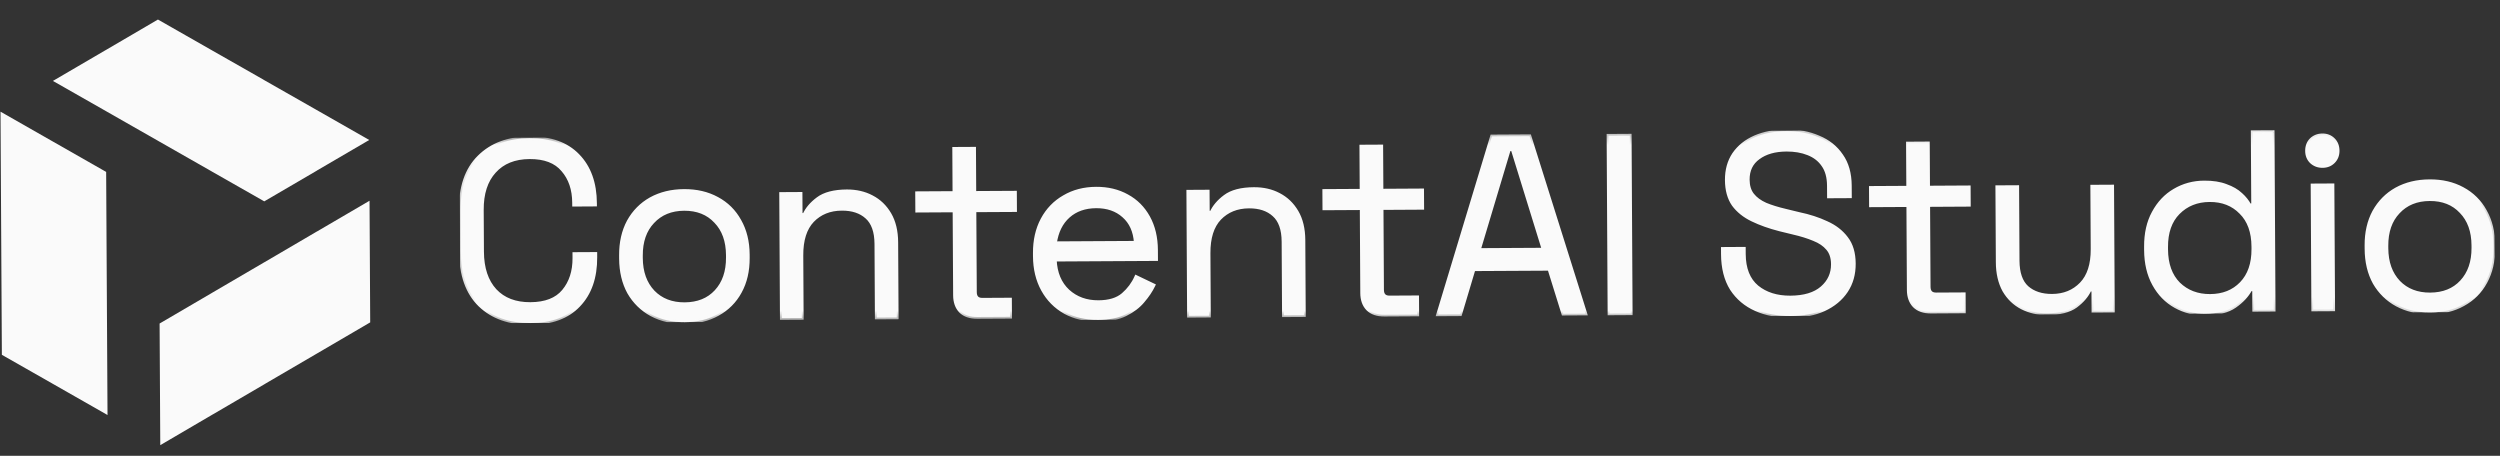
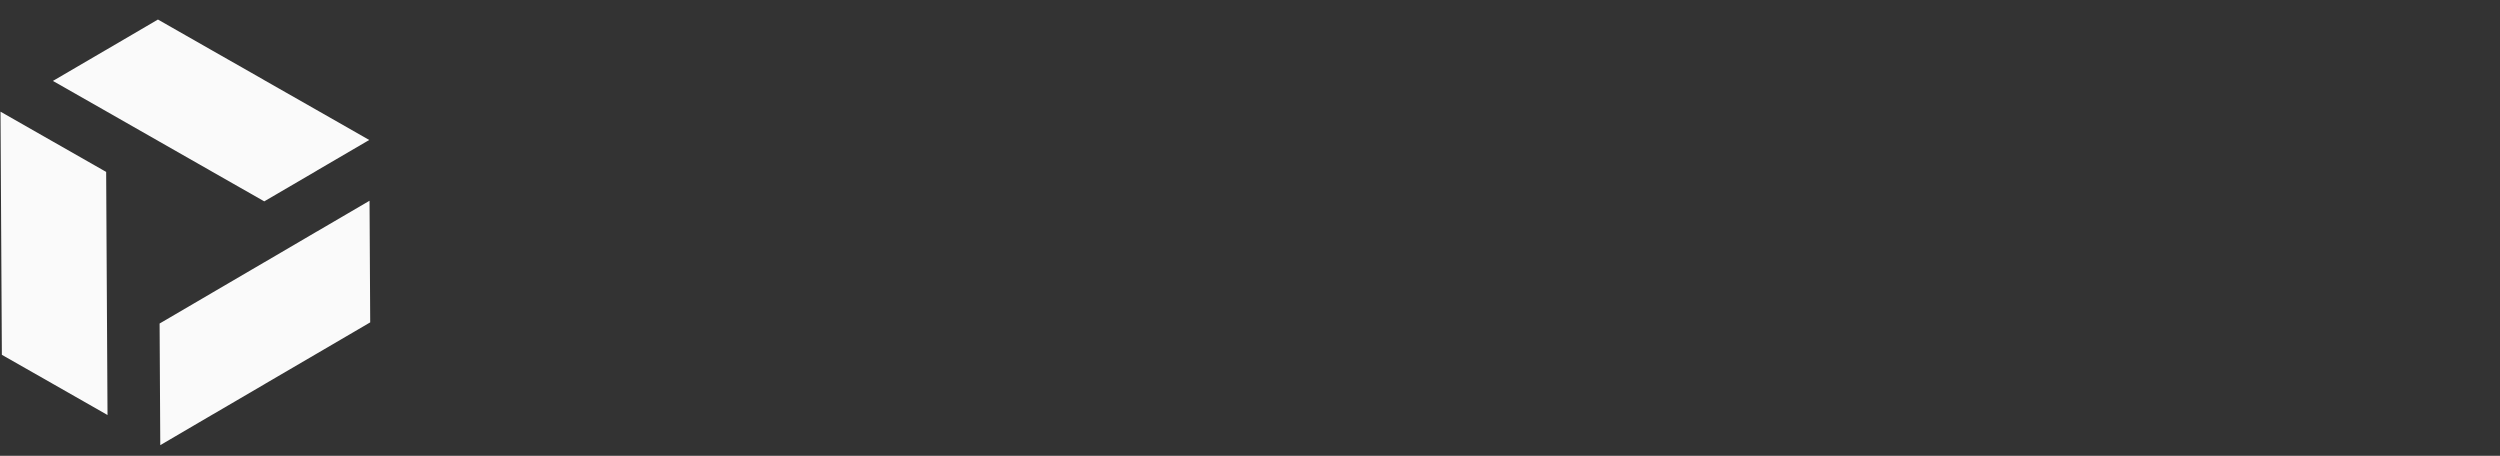
<svg xmlns="http://www.w3.org/2000/svg" width="181" height="33" viewBox="0 0 181 33" fill="none">
  <rect x="0" y="0" width="181" height="33" fill="#333333" stroke="none" />
  <path fill-rule="evenodd" clip-rule="evenodd" d="M15.304 12.397L15.308 12.397L15.308 12.401L19.133 14.578L22.933 12.358L22.933 12.354L26.732 10.135L22.908 7.953L19.084 5.776L19.084 5.772L15.259 3.595L11.435 1.414L7.635 3.638L7.631 3.638L3.835 5.857L3.835 5.861L7.659 8.038L11.484 10.22L15.304 12.397ZM3.861 10.266L0.037 8.085L0.135 25.689L3.96 27.866L7.784 30.047L7.71 16.844L7.686 12.444L7.682 12.444L3.861 10.266ZM22.95 16.756L22.954 16.756L26.75 14.536L26.754 14.536L26.803 23.338L26.799 23.342L23.003 25.562L19.204 27.781L19.2 27.786L15.404 30.005L15.4 30.005L11.604 32.229L11.555 23.423L15.35 21.203L15.355 21.203L15.355 21.199L19.15 18.98L19.154 18.984L19.154 18.98L22.95 16.756Z" fill="#FAFAFA" />
  <g clip-path="url(#clip0_0_357)">
    <path d="M38.411 23.388C36.879 23.396 35.657 22.962 34.746 22.085C33.834 21.195 33.373 19.899 33.364 18.196L33.347 15.255C33.338 13.552 33.784 12.257 34.686 11.369C35.588 10.47 36.804 10.016 38.336 10.007C39.855 9.999 41.022 10.415 41.835 11.256C42.661 12.097 43.078 13.252 43.086 14.723L43.087 14.815L41.561 14.823L41.56 14.676C41.555 13.708 41.287 12.919 40.757 12.31C40.239 11.688 39.434 11.38 38.344 11.386C37.253 11.392 36.403 11.733 35.794 12.411C35.185 13.076 34.884 14.009 34.891 15.21L34.908 18.224C34.915 19.425 35.226 20.361 35.843 21.031C36.459 21.689 37.312 22.015 38.403 22.009C39.494 22.003 40.294 21.692 40.806 21.077C41.329 20.449 41.588 19.651 41.583 18.683L41.581 18.389L43.107 18.38L43.108 18.619C43.116 20.09 42.712 21.25 41.896 22.1C41.092 22.95 39.93 23.379 38.411 23.388ZM49.578 23.326C48.672 23.331 47.868 23.145 47.167 22.769C46.479 22.393 45.937 21.863 45.541 21.179C45.157 20.483 44.963 19.663 44.958 18.719L44.956 18.48C44.951 17.549 45.136 16.733 45.512 16.033C45.901 15.332 46.437 14.79 47.121 14.406C47.817 14.022 48.619 13.828 49.525 13.823C50.432 13.818 51.23 14.003 51.918 14.379C52.619 14.755 53.161 15.291 53.544 15.988C53.941 16.684 54.141 17.498 54.146 18.429L54.148 18.668C54.153 19.611 53.962 20.434 53.573 21.134C53.197 21.823 52.661 22.359 51.965 22.742C51.281 23.126 50.485 23.32 49.578 23.326ZM49.571 22.02C50.527 22.015 51.285 21.711 51.845 21.107C52.418 20.491 52.701 19.669 52.695 18.639L52.694 18.474C52.689 17.445 52.396 16.631 51.817 16.034C51.25 15.425 50.488 15.123 49.533 15.128C48.589 15.133 47.831 15.444 47.259 16.06C46.686 16.663 46.403 17.48 46.409 18.509L46.41 18.674C46.415 19.704 46.708 20.523 47.287 21.133C47.866 21.73 48.628 22.026 49.571 22.02ZM56.601 23.029L56.551 14.041L57.966 14.033L57.975 15.559L58.232 15.557C58.426 15.127 58.755 14.739 59.218 14.394C59.694 14.036 60.392 13.854 61.311 13.849C61.985 13.845 62.586 13.983 63.114 14.262C63.655 14.54 64.086 14.955 64.408 15.504C64.729 16.054 64.892 16.733 64.897 17.542L64.927 22.982L63.475 22.991L63.446 17.66C63.441 16.766 63.21 16.118 62.755 15.716C62.311 15.314 61.71 15.115 60.95 15.119C60.08 15.124 59.371 15.41 58.823 15.977C58.287 16.543 58.022 17.384 58.028 18.499L58.053 23.021L56.601 23.029ZM70.747 22.95C70.232 22.953 69.833 22.814 69.55 22.534C69.278 22.253 69.142 21.868 69.139 21.378L69.105 15.239L66.403 15.254L66.396 13.986L69.097 13.971L69.08 10.773L70.532 10.765L70.549 13.963L73.49 13.947L73.498 15.215L70.557 15.231L70.59 21.149C70.592 21.517 70.77 21.7 71.126 21.698L73.129 21.687L73.136 22.937L70.747 22.95ZM79.504 23.158C78.597 23.163 77.8 22.978 77.112 22.602C76.423 22.214 75.887 21.671 75.503 20.975C75.12 20.279 74.925 19.471 74.92 18.552L74.919 18.331C74.913 17.4 75.099 16.584 75.475 15.884C75.851 15.183 76.375 14.641 77.046 14.257C77.718 13.862 78.489 13.661 79.359 13.656C80.205 13.652 80.953 13.831 81.605 14.195C82.256 14.547 82.767 15.059 83.139 15.731C83.51 16.402 83.698 17.192 83.704 18.099L83.707 18.76L76.374 18.801C76.416 19.769 76.732 20.527 77.324 21.075C77.915 21.611 78.651 21.877 79.534 21.872C80.306 21.867 80.899 21.686 81.314 21.328C81.728 20.971 82.044 20.546 82.262 20.055L83.516 20.654C83.334 21.035 83.079 21.417 82.75 21.798C82.433 22.18 82.013 22.501 81.487 22.761C80.974 23.021 80.313 23.154 79.504 23.158ZM76.385 17.606L82.23 17.574C82.176 16.741 81.885 16.093 81.355 15.63C80.838 15.168 80.175 14.938 79.366 14.943C78.545 14.947 77.873 15.184 77.348 15.653C76.824 16.121 76.503 16.773 76.385 17.606ZM86.079 22.864L86.029 13.876L87.444 13.868L87.453 15.394L87.71 15.393C87.904 14.963 88.232 14.575 88.696 14.229C89.172 13.871 89.869 13.69 90.788 13.684C91.462 13.681 92.064 13.818 92.592 14.097C93.133 14.376 93.564 14.79 93.886 15.34C94.207 15.889 94.37 16.569 94.375 17.377L94.405 22.818L92.953 22.826L92.924 17.496C92.918 16.601 92.688 15.953 92.233 15.551C91.789 15.149 91.188 14.95 90.428 14.955C89.558 14.96 88.849 15.245 88.3 15.812C87.764 16.379 87.5 17.22 87.506 18.335L87.531 22.856L86.079 22.864ZM100.225 22.785C99.71 22.788 99.311 22.649 99.028 22.369C98.756 22.089 98.619 21.704 98.617 21.213L98.582 15.075L95.88 15.09L95.873 13.821L98.575 13.806L98.557 10.608L100.009 10.6L100.027 13.798L102.968 13.782L102.975 15.05L100.034 15.066L100.067 20.985C100.069 21.352 100.248 21.535 100.604 21.533L102.607 21.522L102.614 22.772L100.225 22.785ZM104.12 22.764L108.019 9.875L110.739 9.86L114.781 22.704L113.182 22.713L112.171 19.465L106.694 19.496L105.719 22.755L104.12 22.764ZM107.072 18.097L111.759 18.071L109.513 10.804L109.255 10.806L107.072 18.097ZM116.525 22.694L116.453 9.828L117.997 9.82L118.069 22.686L116.525 22.694ZM129.631 22.878C128.7 22.884 127.866 22.723 127.129 22.396C126.392 22.069 125.807 21.576 125.374 20.917C124.954 20.245 124.741 19.407 124.735 18.402L124.733 18.017L126.259 18.008L126.261 18.394C126.267 19.46 126.584 20.255 127.212 20.778C127.839 21.289 128.644 21.542 129.624 21.537C130.629 21.531 131.393 21.3 131.917 20.844C132.442 20.387 132.702 19.816 132.698 19.13C132.696 18.652 132.571 18.273 132.324 17.992C132.09 17.712 131.758 17.487 131.328 17.318C130.898 17.137 130.395 16.98 129.818 16.849L128.861 16.615C128.112 16.423 127.449 16.188 126.872 15.909C126.295 15.63 125.839 15.265 125.506 14.814C125.185 14.35 125.022 13.757 125.018 13.034C125.014 12.311 125.188 11.685 125.54 11.156C125.905 10.627 126.411 10.22 127.059 9.934C127.719 9.649 128.478 9.504 129.336 9.499C130.206 9.494 130.985 9.643 131.673 9.945C132.373 10.236 132.921 10.674 133.316 11.26C133.724 11.833 133.93 12.561 133.935 13.443L133.939 14.215L132.413 14.224L132.409 13.452C132.406 12.827 132.268 12.325 131.996 11.947C131.737 11.569 131.374 11.289 130.907 11.108C130.453 10.926 129.932 10.837 129.343 10.841C128.498 10.845 127.819 11.039 127.306 11.422C126.794 11.792 126.54 12.321 126.543 13.007C126.546 13.46 126.658 13.827 126.88 14.108C127.103 14.388 127.416 14.62 127.822 14.801C128.227 14.97 128.712 15.121 129.276 15.252L130.233 15.486C130.982 15.641 131.651 15.858 132.24 16.137C132.842 16.403 133.322 16.774 133.68 17.25C134.038 17.713 134.219 18.325 134.224 19.085C134.228 19.844 134.042 20.507 133.665 21.073C133.288 21.639 132.751 22.083 132.055 22.405C131.37 22.715 130.562 22.873 129.631 22.878ZM139.799 22.564C139.285 22.567 138.886 22.428 138.602 22.148C138.331 21.868 138.194 21.483 138.191 20.992L138.157 14.854L135.455 14.869L135.448 13.6L138.15 13.585L138.132 10.387L139.584 10.379L139.602 13.577L142.543 13.561L142.55 14.829L139.609 14.845L139.642 20.764C139.644 21.131 139.823 21.314 140.178 21.312L142.182 21.301L142.189 22.551L139.799 22.564ZM148.199 22.683C147.55 22.686 146.948 22.549 146.395 22.27C145.855 21.991 145.424 21.577 145.102 21.027C144.792 20.465 144.635 19.786 144.631 18.99L144.601 13.549L146.053 13.541L146.082 18.871C146.087 19.766 146.312 20.414 146.755 20.816C147.211 21.218 147.818 21.417 148.578 21.412C149.436 21.408 150.139 21.122 150.687 20.555C151.235 19.988 151.506 19.148 151.5 18.032L151.475 13.511L152.927 13.503L152.977 22.491L151.562 22.499L151.553 20.973L151.296 20.974C151.102 21.404 150.767 21.798 150.292 22.156C149.816 22.502 149.118 22.678 148.199 22.683ZM159.638 22.711C158.866 22.715 158.154 22.535 157.502 22.171C156.851 21.807 156.333 21.277 155.95 20.581C155.566 19.884 155.371 19.058 155.366 18.103L155.365 17.864C155.359 16.908 155.545 16.086 155.921 15.398C156.297 14.697 156.802 14.161 157.437 13.79C158.085 13.407 158.8 13.213 159.585 13.208C160.21 13.205 160.737 13.288 161.167 13.457C161.609 13.614 161.965 13.82 162.236 14.076C162.507 14.319 162.717 14.582 162.866 14.863L163.123 14.861L163.093 9.568L164.545 9.56L164.617 22.426L163.202 22.434L163.194 20.945L162.936 20.946C162.694 21.401 162.316 21.807 161.803 22.166C161.291 22.524 160.569 22.706 159.638 22.711ZM160.016 21.422C160.948 21.417 161.7 21.119 162.272 20.527C162.857 19.924 163.146 19.089 163.14 18.023L163.14 17.857C163.134 16.791 162.835 15.966 162.244 15.381C161.664 14.784 160.909 14.488 159.978 14.493C159.059 14.498 158.301 14.802 157.704 15.406C157.119 15.998 156.829 16.826 156.835 17.892L156.836 18.058C156.842 19.124 157.141 19.955 157.732 20.552C158.336 21.137 159.097 21.427 160.016 21.422ZM167.476 22.41L167.426 13.422L168.878 13.414L168.928 22.402L167.476 22.41ZM168.154 12.021C167.835 12.023 167.565 11.92 167.343 11.713C167.133 11.506 167.029 11.243 167.027 10.924C167.025 10.593 167.126 10.323 167.334 10.114C167.553 9.904 167.823 9.799 168.141 9.797C168.46 9.795 168.724 9.898 168.934 10.105C169.142 10.312 169.248 10.581 169.25 10.912C169.252 11.23 169.149 11.495 168.943 11.704C168.735 11.913 168.472 12.019 168.154 12.021ZM175.953 22.62C175.046 22.625 174.243 22.439 173.543 22.063C172.854 21.687 172.311 21.157 171.916 20.473C171.532 19.777 171.337 18.957 171.332 18.014L171.331 17.775C171.325 16.843 171.511 16.027 171.887 15.327C172.275 14.626 172.812 14.084 173.496 13.7C174.192 13.317 174.993 13.122 175.9 13.117C176.807 13.112 177.604 13.298 178.292 13.674C178.993 14.05 179.536 14.586 179.919 15.282C180.315 15.978 180.515 16.792 180.52 17.723L180.522 17.962C180.527 18.906 180.336 19.728 179.948 20.428C179.572 21.117 179.035 21.653 178.339 22.037C177.655 22.42 176.86 22.615 175.953 22.62ZM175.946 21.315C176.901 21.309 177.66 21.005 178.22 20.401C178.792 19.785 179.076 18.963 179.07 17.934L179.07 17.768C179.064 16.739 178.771 15.926 178.192 15.328C177.625 14.719 176.863 14.417 175.907 14.422C174.964 14.427 174.206 14.738 173.633 15.354C173.061 15.957 172.777 16.774 172.783 17.803L172.784 17.969C172.79 18.998 173.083 19.817 173.661 20.427C174.242 21.024 175.003 21.32 175.946 21.315Z" fill="#FAFAFA" />
    <mask id="mask0_0_357" style="mask-type:luminance" maskUnits="userSpaceOnUse" x="33" y="9" width="148" height="15">
-       <path d="M180.697 9.026L33.123 9.85L33.199 23.551L180.773 22.726L180.697 9.026Z" fill="white" />
-       <path d="M38.403 23.387C36.871 23.396 35.65 22.962 34.738 22.084C33.826 21.195 33.365 19.899 33.356 18.195L33.34 15.255C33.33 13.551 33.776 12.256 34.678 11.369C35.58 10.469 36.797 10.015 38.328 10.007C39.848 9.998 41.014 10.414 41.828 11.255C42.653 12.096 43.07 13.252 43.078 14.722L43.079 14.814L41.553 14.823L41.553 14.676C41.547 13.708 41.279 12.919 40.749 12.309C40.231 11.687 39.426 11.379 38.336 11.385C37.245 11.391 36.396 11.733 35.787 12.41C35.178 13.075 34.877 14.008 34.883 15.209L34.9 18.224C34.907 19.424 35.218 20.36 35.835 21.031C36.451 21.689 37.305 22.015 38.395 22.009C39.486 22.003 40.287 21.692 40.798 21.076C41.321 20.448 41.58 19.651 41.575 18.683L41.573 18.389L43.099 18.38L43.1 18.619C43.108 20.089 42.704 21.25 41.888 22.1C41.084 22.95 39.922 23.379 38.403 23.387ZM49.571 23.325C48.664 23.33 47.86 23.145 47.16 22.769C46.471 22.393 45.929 21.863 45.533 21.179C45.15 20.482 44.955 19.662 44.95 18.719L44.949 18.48C44.943 17.549 45.129 16.733 45.505 16.032C45.893 15.332 46.429 14.789 47.113 14.406C47.809 14.022 48.611 13.828 49.518 13.822C50.424 13.817 51.222 14.003 51.91 14.379C52.611 14.755 53.153 15.291 53.537 15.987C53.933 16.684 54.133 17.497 54.138 18.429L54.14 18.668C54.145 19.611 53.954 20.433 53.566 21.134C53.19 21.822 52.653 22.358 51.957 22.742C51.273 23.126 50.477 23.32 49.571 23.325ZM49.563 22.02C50.519 22.015 51.277 21.71 51.838 21.107C52.41 20.491 52.693 19.668 52.688 18.639L52.687 18.474C52.681 17.444 52.388 16.631 51.809 16.034C51.242 15.424 50.481 15.122 49.525 15.127C48.581 15.133 47.823 15.443 47.251 16.059C46.678 16.663 46.395 17.479 46.401 18.509L46.402 18.674C46.407 19.703 46.7 20.523 47.279 21.132C47.858 21.729 48.62 22.025 49.563 22.02ZM56.593 23.028L56.543 14.041L57.959 14.033L57.967 15.558L58.224 15.557C58.418 15.127 58.747 14.739 59.21 14.393C59.686 14.035 60.384 13.854 61.303 13.849C61.977 13.845 62.578 13.982 63.106 14.261C63.647 14.54 64.078 14.954 64.4 15.504C64.722 16.053 64.885 16.733 64.889 17.541L64.92 22.982L63.468 22.99L63.438 17.66C63.433 16.765 63.203 16.117 62.747 15.715C62.303 15.313 61.702 15.115 60.942 15.119C60.072 15.124 59.363 15.409 58.815 15.976C58.279 16.543 58.014 17.384 58.02 18.499L58.045 23.02L56.593 23.028ZM70.739 22.949C70.224 22.952 69.825 22.814 69.542 22.533C69.271 22.253 69.134 21.868 69.131 21.378L69.097 15.239L66.395 15.254L66.388 13.986L69.09 13.97L69.072 10.772L70.524 10.764L70.542 13.962L73.483 13.946L73.49 15.214L70.549 15.231L70.582 21.149C70.584 21.517 70.763 21.699 71.118 21.697L73.121 21.686L73.128 22.936L70.739 22.949ZM79.496 23.158C78.59 23.163 77.792 22.977 77.104 22.601C76.415 22.213 75.879 21.671 75.496 20.974C75.112 20.278 74.917 19.471 74.912 18.552L74.911 18.331C74.906 17.4 75.091 16.584 75.467 15.883C75.843 15.183 76.367 14.641 77.039 14.257C77.71 13.861 78.481 13.661 79.351 13.656C80.197 13.651 80.945 13.831 81.597 14.195C82.248 14.546 82.76 15.058 83.131 15.73C83.502 16.402 83.691 17.191 83.696 18.098L83.699 18.76L76.366 18.801C76.408 19.768 76.725 20.526 77.316 21.075C77.907 21.61 78.644 21.876 79.526 21.871C80.298 21.867 80.891 21.686 81.306 21.328C81.72 20.97 82.037 20.546 82.254 20.055L83.508 20.654C83.326 21.035 83.071 21.416 82.742 21.798C82.426 22.18 82.005 22.5 81.479 22.761C80.966 23.021 80.305 23.153 79.496 23.158ZM76.377 17.606L82.222 17.573C82.169 16.74 81.877 16.093 81.347 15.63C80.83 15.167 80.167 14.938 79.359 14.943C78.537 14.947 77.865 15.184 77.341 15.652C76.816 16.121 76.495 16.772 76.377 17.606ZM86.071 22.864L86.021 13.876L87.436 13.868L87.445 15.394L87.702 15.392C87.896 14.962 88.225 14.574 88.688 14.229C89.164 13.871 89.862 13.689 90.781 13.684C91.455 13.68 92.056 13.818 92.584 14.097C93.125 14.375 93.556 14.79 93.878 15.339C94.199 15.889 94.362 16.568 94.367 17.377L94.397 22.817L92.945 22.825L92.916 17.495C92.911 16.601 92.68 15.953 92.225 15.551C91.781 15.149 91.18 14.95 90.42 14.954C89.55 14.959 88.841 15.245 88.293 15.812C87.757 16.378 87.492 17.219 87.498 18.334L87.523 22.856L86.071 22.864ZM100.217 22.785C99.702 22.788 99.303 22.649 99.02 22.369C98.749 22.088 98.612 21.703 98.609 21.213L98.575 15.074L95.873 15.089L95.866 13.821L98.567 13.806L98.55 10.608L100.002 10.6L100.019 13.798L102.96 13.781L102.967 15.05L100.027 15.066L100.06 20.984C100.062 21.352 100.24 21.535 100.596 21.533L102.599 21.522L102.606 22.771L100.217 22.785ZM104.113 22.763L108.011 9.875L110.731 9.86L114.773 22.703L113.174 22.712L112.163 19.465L106.686 19.495L105.712 22.754L104.113 22.763ZM107.064 18.096L111.751 18.07L109.505 10.804L109.248 10.805L107.064 18.096ZM116.517 22.694L116.445 9.828L117.989 9.819L118.061 22.685L116.517 22.694ZM129.623 22.878C128.692 22.883 127.858 22.722 127.121 22.396C126.384 22.069 125.799 21.576 125.367 20.917C124.946 20.245 124.733 19.407 124.728 18.402L124.725 18.016L126.251 18.008L126.253 18.393C126.259 19.459 126.576 20.254 127.204 20.778C127.832 21.289 128.636 21.542 129.616 21.536C130.621 21.53 131.385 21.3 131.91 20.843C132.434 20.387 132.694 19.816 132.691 19.13C132.688 18.652 132.563 18.272 132.316 17.992C132.082 17.712 131.75 17.487 131.32 17.317C130.89 17.136 130.387 16.98 129.81 16.848L128.853 16.614C128.105 16.422 127.442 16.187 126.864 15.909C126.287 15.63 125.831 15.265 125.498 14.813C125.177 14.35 125.014 13.756 125.01 13.033C125.006 12.31 125.18 11.684 125.533 11.155C125.897 10.627 126.404 10.219 127.051 9.934C127.712 9.648 128.47 9.503 129.328 9.498C130.198 9.494 130.977 9.642 131.665 9.945C132.365 10.235 132.913 10.673 133.308 11.259C133.716 11.833 133.922 12.561 133.927 13.443L133.931 14.215L132.406 14.223L132.401 13.451C132.398 12.827 132.26 12.325 131.989 11.947C131.729 11.568 131.366 11.288 130.899 11.107C130.445 10.926 129.924 10.837 129.336 10.84C128.49 10.845 127.811 11.039 127.299 11.421C126.786 11.792 126.532 12.32 126.536 13.006C126.538 13.46 126.65 13.827 126.872 14.107C127.095 14.388 127.408 14.619 127.814 14.8C128.219 14.97 128.704 15.12 129.268 15.252L130.226 15.486C130.974 15.641 131.643 15.857 132.233 16.136C132.834 16.402 133.315 16.773 133.672 17.249C134.031 17.713 134.212 18.325 134.216 19.084C134.22 19.844 134.034 20.507 133.657 21.072C133.28 21.638 132.744 22.082 132.047 22.405C131.363 22.715 130.555 22.873 129.623 22.878ZM139.791 22.564C139.277 22.567 138.878 22.428 138.594 22.148C138.323 21.867 138.186 21.482 138.183 20.992L138.149 14.853L135.447 14.868L135.44 13.6L138.142 13.585L138.124 10.387L139.576 10.379L139.594 13.577L142.535 13.56L142.542 14.829L139.601 14.845L139.634 20.763C139.636 21.131 139.815 21.314 140.17 21.312L142.174 21.301L142.181 22.55L139.791 22.564ZM148.191 22.682C147.542 22.686 146.941 22.548 146.388 22.27C145.847 21.991 145.416 21.577 145.094 21.027C144.785 20.465 144.628 19.786 144.623 18.989L144.593 13.549L146.045 13.541L146.075 18.871C146.08 19.765 146.304 20.414 146.747 20.816C147.203 21.217 147.81 21.416 148.57 21.412C149.428 21.407 150.131 21.121 150.679 20.555C151.227 19.988 151.498 19.147 151.492 18.032L151.467 13.51L152.919 13.502L152.969 22.49L151.554 22.498L151.545 20.973L151.288 20.974C151.094 21.404 150.76 21.798 150.284 22.156C149.808 22.502 149.11 22.677 148.191 22.682ZM159.63 22.71C158.858 22.715 158.146 22.535 157.495 22.171C156.843 21.807 156.326 21.277 155.942 20.58C155.558 19.884 155.364 19.058 155.358 18.102L155.357 17.863C155.352 16.907 155.537 16.085 155.913 15.397C156.289 14.697 156.794 14.161 157.429 13.79C158.077 13.406 158.793 13.212 159.577 13.208C160.202 13.204 160.729 13.287 161.159 13.456C161.601 13.613 161.957 13.819 162.228 14.075C162.499 14.319 162.709 14.581 162.858 14.862L163.115 14.861L163.085 9.567L164.537 9.559L164.609 22.425L163.194 22.433L163.186 20.944L162.928 20.946C162.686 21.401 162.308 21.807 161.796 22.165C161.283 22.523 160.561 22.705 159.63 22.71ZM160.009 21.422C160.94 21.416 161.692 21.118 162.264 20.527C162.849 19.923 163.139 19.088 163.133 18.022L163.132 17.857C163.126 16.791 162.827 15.965 162.236 15.38C161.656 14.783 160.901 14.487 159.97 14.492C159.051 14.497 158.293 14.802 157.696 15.406C157.111 15.997 156.821 16.826 156.827 17.892L156.828 18.057C156.834 19.123 157.133 19.955 157.725 20.552C158.328 21.137 159.09 21.427 160.009 21.422ZM167.468 22.409L167.418 13.421L168.87 13.413L168.92 22.401L167.468 22.409ZM168.146 12.02C167.828 12.022 167.557 11.919 167.335 11.712C167.125 11.505 167.021 11.242 167.019 10.924C167.017 10.593 167.119 10.323 167.326 10.113C167.546 9.904 167.815 9.798 168.133 9.796C168.452 9.795 168.716 9.897 168.926 10.104C169.135 10.312 169.24 10.581 169.242 10.911C169.244 11.23 169.141 11.494 168.935 11.704C168.727 11.913 168.464 12.019 168.146 12.02ZM175.945 22.619C175.039 22.624 174.235 22.439 173.535 22.063C172.846 21.687 172.303 21.157 171.908 20.473C171.524 19.776 171.329 18.957 171.324 18.013L171.323 17.774C171.318 16.843 171.503 16.027 171.879 15.326C172.267 14.626 172.804 14.084 173.488 13.7C174.184 13.316 174.986 13.122 175.892 13.117C176.799 13.112 177.596 13.297 178.285 13.673C178.985 14.049 179.528 14.585 179.912 15.281C180.307 15.978 180.507 16.792 180.512 17.723L180.514 17.962C180.519 18.905 180.328 19.727 179.94 20.428C179.565 21.116 179.027 21.652 178.331 22.036C177.647 22.42 176.852 22.614 175.945 22.619ZM175.938 21.314C176.893 21.309 177.652 21.004 178.213 20.401C178.785 19.785 179.068 18.962 179.063 17.933L179.062 17.768C179.056 16.738 178.763 15.925 178.184 15.328C177.617 14.718 176.855 14.416 175.9 14.422C174.956 14.427 174.199 14.738 173.625 15.353C173.053 15.957 172.769 16.773 172.775 17.803L172.776 17.968C172.782 18.997 173.075 19.817 173.654 20.426C174.234 21.023 174.995 21.32 175.938 21.314Z" fill="black" />
-     </mask>
+       </mask>
    <g mask="url(#mask0_0_357)">
-       <path d="M34.744 22.085L34.653 22.178L34.654 22.179L34.744 22.085ZM34.684 11.369L34.776 11.462L34.776 11.462L34.684 11.369ZM41.834 11.256L41.74 11.347L41.741 11.347L41.834 11.256ZM43.085 14.815L43.086 14.945L43.216 14.944L43.216 14.814L43.085 14.815ZM41.559 14.823L41.429 14.824L41.43 14.954L41.56 14.954L41.559 14.823ZM40.755 12.309L40.655 12.393L40.656 12.394L40.657 12.395L40.755 12.309ZM35.793 12.411L35.889 12.499L35.89 12.498L35.793 12.411ZM35.841 21.031L35.745 21.119L35.746 21.12L35.841 21.031ZM40.804 21.077L40.704 20.993L40.704 20.993L40.804 21.077ZM41.579 18.389L41.579 18.258L41.448 18.259L41.449 18.39L41.579 18.389ZM43.105 18.38L43.236 18.38L43.235 18.249L43.104 18.25L43.105 18.38ZM41.894 22.1L41.8 22.01L41.8 22.01L41.894 22.1ZM38.408 23.257C36.903 23.266 35.717 22.84 34.835 21.991L34.654 22.179C35.595 23.084 36.852 23.527 38.41 23.518L38.408 23.257ZM34.835 21.991C33.956 21.134 33.502 19.875 33.493 18.195L33.232 18.197C33.241 19.922 33.709 21.257 34.653 22.178L34.835 21.991ZM33.493 18.195L33.476 15.254L33.215 15.256L33.232 18.197L33.493 18.195ZM33.476 15.254C33.467 13.574 33.907 12.317 34.776 11.462L34.593 11.276C33.658 12.196 33.206 13.53 33.215 15.256L33.476 15.254ZM34.776 11.462C35.649 10.591 36.83 10.146 38.335 10.137L38.334 9.877C36.775 9.885 35.523 10.348 34.592 11.277L34.776 11.462ZM38.335 10.137C39.83 10.129 40.958 10.538 41.74 11.347L41.928 11.165C41.083 10.291 39.877 9.868 38.334 9.877L38.335 10.137ZM41.741 11.347C42.537 12.158 42.946 13.278 42.954 14.723L43.215 14.722C43.207 13.226 42.782 12.035 41.927 11.164L41.741 11.347ZM42.954 14.723L42.955 14.815L43.216 14.814L43.215 14.722L42.954 14.723ZM43.084 14.684L41.559 14.693L41.56 14.954L43.086 14.945L43.084 14.684ZM41.69 14.822L41.689 14.675L41.428 14.677L41.429 14.824L41.69 14.822ZM41.689 14.675C41.684 13.683 41.408 12.862 40.854 12.224L40.657 12.395C41.163 12.977 41.423 13.733 41.428 14.677L41.689 14.675ZM40.855 12.226C40.304 11.564 39.456 11.249 38.341 11.255L38.343 11.516C39.409 11.51 40.17 11.81 40.655 12.393L40.855 12.226ZM38.341 11.255C37.222 11.261 36.334 11.613 35.696 12.323L35.89 12.498C36.469 11.853 37.281 11.522 38.343 11.516L38.341 11.255ZM35.697 12.323C35.059 13.019 34.752 13.988 34.759 15.21L35.02 15.209C35.013 14.03 35.309 13.133 35.889 12.499L35.697 12.323ZM34.759 15.21L34.776 18.225L35.037 18.223L35.02 15.209L34.759 15.21ZM34.776 18.225C34.783 19.447 35.1 20.418 35.745 21.119L35.937 20.943C35.349 20.303 35.043 19.402 35.037 18.223L34.776 18.225ZM35.746 21.12C36.392 21.81 37.283 22.146 38.402 22.14L38.401 21.879C37.338 21.885 36.523 21.568 35.936 20.942L35.746 21.12ZM38.402 22.14C39.517 22.134 40.361 21.815 40.904 21.16L40.704 20.993C40.225 21.57 39.468 21.873 38.401 21.879L38.402 22.14ZM40.904 21.16C41.451 20.505 41.717 19.675 41.712 18.682L41.451 18.684C41.456 19.627 41.204 20.393 40.704 20.993L40.904 21.16ZM41.712 18.682L41.71 18.388L41.449 18.39L41.451 18.684L41.712 18.682ZM41.58 18.519L43.106 18.511L43.104 18.25L41.579 18.258L41.58 18.519ZM42.974 18.381L42.976 18.62L43.237 18.619L43.236 18.38L42.974 18.381ZM42.976 18.62C42.984 20.065 42.587 21.19 41.8 22.01L41.988 22.19C42.834 21.31 43.245 20.114 43.237 18.619L42.976 18.62ZM41.8 22.01C41.027 22.827 39.903 23.249 38.408 23.257L38.41 23.518C39.954 23.51 41.154 23.073 41.989 22.19L41.8 22.01ZM47.166 22.769L47.103 22.884L47.104 22.884L47.166 22.769ZM45.539 21.179L45.425 21.242L45.426 21.243L45.427 21.244L45.539 21.179ZM45.511 16.032L45.397 15.969L45.396 15.971L45.511 16.032ZM47.119 14.406L47.056 14.292L47.055 14.292L47.119 14.406ZM51.916 14.379L51.854 14.494L51.855 14.494L51.916 14.379ZM53.543 15.988L53.429 16.051L53.429 16.052L53.543 15.988ZM53.572 21.134L53.458 21.071L53.457 21.072L53.572 21.134ZM51.963 22.742L51.9 22.628L51.899 22.628L51.963 22.742ZM51.844 21.107L51.748 21.018L51.748 21.018L51.844 21.107ZM51.815 16.034L51.72 16.123L51.721 16.124L51.722 16.125L51.815 16.034ZM47.257 16.06L47.352 16.149L47.353 16.148L47.257 16.06ZM47.285 21.133L47.191 21.222L47.192 21.223L47.285 21.133ZM49.576 23.195C48.688 23.2 47.907 23.018 47.228 22.654L47.104 22.884C47.827 23.272 48.652 23.461 49.578 23.456L49.576 23.195ZM47.228 22.654C46.561 22.29 46.036 21.777 45.653 21.114L45.427 21.244C45.834 21.949 46.394 22.496 47.103 22.884L47.228 22.654ZM45.654 21.116C45.282 20.442 45.092 19.644 45.087 18.718L44.825 18.72C44.831 19.681 45.029 20.523 45.425 21.242L45.654 21.116ZM45.087 18.718L45.085 18.48L44.824 18.481L44.825 18.72L45.087 18.718ZM45.085 18.48C45.08 17.566 45.262 16.773 45.626 16.094L45.396 15.971C45.008 16.694 44.819 17.532 44.824 18.481L45.085 18.48ZM45.625 16.096C46.002 15.416 46.521 14.891 47.183 14.52L47.055 14.292C46.35 14.688 45.796 15.248 45.397 15.969L45.625 16.096ZM47.182 14.52C47.857 14.149 48.636 13.958 49.525 13.953L49.523 13.692C48.598 13.697 47.774 13.896 47.056 14.292L47.182 14.52ZM49.525 13.953C50.413 13.948 51.188 14.13 51.854 14.494L51.979 14.265C51.268 13.877 50.448 13.687 49.523 13.692L49.525 13.953ZM51.855 14.494C52.533 14.858 53.057 15.376 53.429 16.051L53.657 15.925C53.261 15.206 52.701 14.652 51.978 14.264L51.855 14.494ZM53.429 16.052C53.813 16.726 54.009 17.517 54.014 18.43L54.275 18.428C54.27 17.478 54.065 16.642 53.656 15.923L53.429 16.052ZM54.014 18.43L54.016 18.669L54.276 18.667L54.275 18.428L54.014 18.43ZM54.016 18.669C54.021 19.594 53.833 20.393 53.458 21.071L53.686 21.197C54.087 20.474 54.282 19.629 54.276 18.667L54.016 18.669ZM53.457 21.072C53.093 21.738 52.575 22.256 51.9 22.628L52.026 22.857C52.744 22.461 53.298 21.907 53.686 21.197L53.457 21.072ZM51.899 22.628C51.237 23 50.464 23.19 49.576 23.195L49.578 23.456C50.503 23.451 51.321 23.252 52.027 22.856L51.899 22.628ZM49.57 22.151C50.556 22.145 51.35 21.83 51.939 21.196L51.748 21.018C51.216 21.591 50.495 21.885 49.569 21.89L49.57 22.151ZM51.939 21.196C52.539 20.55 52.83 19.693 52.824 18.639L52.563 18.64C52.569 19.644 52.293 20.432 51.748 21.018L51.939 21.196ZM52.824 18.639L52.823 18.473L52.562 18.474L52.563 18.64L52.824 18.639ZM52.823 18.473C52.818 17.419 52.517 16.57 51.909 15.943L51.722 16.125C52.272 16.692 52.557 17.471 52.562 18.474L52.823 18.473ZM51.911 15.945C51.315 15.305 50.517 14.992 49.53 14.997L49.532 15.258C50.457 15.253 51.181 15.544 51.72 16.123L51.911 15.945ZM49.53 14.997C48.556 15.003 47.762 15.325 47.162 15.971L47.353 16.148C47.898 15.562 48.62 15.263 49.532 15.258L49.53 14.997ZM47.162 15.97C46.562 16.603 46.27 17.455 46.276 18.51L46.538 18.508C46.532 17.504 46.808 16.723 47.352 16.149L47.162 15.97ZM46.276 18.51L46.277 18.675L46.538 18.674L46.538 18.508L46.276 18.51ZM46.277 18.675C46.283 19.73 46.584 20.584 47.191 21.222L47.38 21.043C46.828 20.462 46.544 19.677 46.538 18.674L46.277 18.675ZM47.192 21.223C47.799 21.849 48.596 22.156 49.57 22.151L49.569 21.89C48.656 21.895 47.93 21.61 47.379 21.042L47.192 21.223ZM56.6 23.029L56.469 23.029L56.47 23.16L56.6 23.159L56.6 23.029ZM56.55 14.041L56.549 13.91L56.418 13.911L56.419 14.042L56.55 14.041ZM57.965 14.033L58.095 14.032L58.094 13.902L57.964 13.902L57.965 14.033ZM57.973 15.559L57.843 15.559L57.843 15.69L57.974 15.689L57.973 15.559ZM58.23 15.557L58.231 15.688L58.315 15.687L58.35 15.611L58.23 15.557ZM59.217 14.394L59.295 14.498L59.295 14.498L59.217 14.394ZM63.113 14.262L63.052 14.377L63.053 14.378L63.113 14.262ZM64.926 22.982L64.927 23.113L65.057 23.112L65.056 22.982L64.926 22.982ZM63.474 22.99L63.343 22.991L63.344 23.122L63.475 23.121L63.474 22.99ZM62.753 15.716L62.665 15.812L62.667 15.813L62.753 15.716ZM58.821 15.977L58.727 15.886L58.726 15.887L58.821 15.977ZM58.052 23.021L58.052 23.151L58.183 23.15L58.182 23.02L58.052 23.021ZM56.73 23.028L56.68 14.04L56.419 14.042L56.469 23.029L56.73 23.028ZM56.55 14.171L57.965 14.164L57.964 13.902L56.549 13.91L56.55 14.171ZM57.834 14.034L57.843 15.559L58.104 15.558L58.095 14.032L57.834 14.034ZM57.974 15.689L58.231 15.688L58.23 15.427L57.972 15.428L57.974 15.689ZM58.35 15.611C58.532 15.205 58.845 14.834 59.295 14.498L59.139 14.289C58.661 14.645 58.316 15.049 58.112 15.504L58.35 15.611ZM59.295 14.498C59.739 14.164 60.404 13.985 61.31 13.979L61.308 13.718C60.376 13.724 59.646 13.908 59.138 14.289L59.295 14.498ZM61.31 13.979C61.965 13.976 62.544 14.109 63.052 14.377L63.173 14.146C62.624 13.856 62.001 13.715 61.308 13.718L61.31 13.979ZM63.053 14.378C63.571 14.645 63.984 15.041 64.294 15.57L64.519 15.438C64.185 14.868 63.736 14.436 63.172 14.146L63.053 14.378ZM64.294 15.57C64.601 16.095 64.76 16.751 64.765 17.543L65.026 17.541C65.021 16.715 64.855 16.012 64.519 15.438L64.294 15.57ZM64.765 17.543L64.795 22.983L65.056 22.982L65.026 17.541L64.765 17.543ZM64.925 22.852L63.473 22.86L63.475 23.121L64.927 23.113L64.925 22.852ZM63.604 22.99L63.575 17.659L63.314 17.661L63.343 22.991L63.604 22.99ZM63.575 17.659C63.569 16.746 63.334 16.054 62.84 15.618L62.667 15.813C63.084 16.181 63.309 16.786 63.314 17.661L63.575 17.659ZM62.841 15.619C62.367 15.19 61.731 14.984 60.948 14.989L60.949 15.25C61.685 15.246 62.252 15.438 62.665 15.812L62.841 15.619ZM60.948 14.989C60.047 14.994 59.303 15.291 58.727 15.886L58.915 16.067C59.436 15.528 60.11 15.254 60.949 15.25L60.948 14.989ZM58.726 15.887C58.159 16.487 57.89 17.366 57.896 18.5L58.157 18.498C58.151 17.402 58.411 16.6 58.916 16.066L58.726 15.887ZM57.896 18.5L57.921 23.021L58.182 23.02L58.157 18.498L57.896 18.5ZM58.051 22.89L56.599 22.898L56.6 23.159L58.052 23.151L58.051 22.89ZM69.548 22.534L69.454 22.624L69.455 22.625L69.456 22.627L69.548 22.534ZM69.103 15.239L69.233 15.238L69.233 15.108L69.102 15.109L69.103 15.239ZM66.401 15.254L66.271 15.255L66.271 15.385L66.402 15.385L66.401 15.254ZM66.394 13.986L66.393 13.855L66.263 13.856L66.263 13.987L66.394 13.986ZM69.096 13.971L69.097 14.101L69.227 14.101L69.226 13.97L69.096 13.971ZM69.078 10.773L69.077 10.642L68.947 10.643L68.948 10.773L69.078 10.773ZM70.53 10.765L70.66 10.764L70.66 10.633L70.529 10.634L70.53 10.765ZM70.548 13.963L70.417 13.963L70.418 14.094L70.549 14.093L70.548 13.963ZM73.489 13.946L73.619 13.946L73.618 13.815L73.488 13.816L73.489 13.946ZM73.496 15.214L73.497 15.345L73.627 15.344L73.626 15.214L73.496 15.214ZM70.555 15.231L70.554 15.101L70.424 15.101L70.424 15.232L70.555 15.231ZM73.128 21.687L73.258 21.686L73.257 21.555L73.127 21.556L73.128 21.687ZM73.135 22.936L73.135 23.067L73.266 23.066L73.265 22.936L73.135 22.936ZM70.744 22.819C70.254 22.822 69.892 22.69 69.64 22.441L69.456 22.627C69.771 22.938 70.207 23.083 70.746 23.08L70.744 22.819ZM69.642 22.443C69.4 22.193 69.27 21.843 69.268 21.377L69.007 21.379C69.01 21.893 69.154 22.314 69.454 22.624L69.642 22.443ZM69.268 21.377L69.233 15.238L68.972 15.24L69.007 21.379L69.268 21.377ZM69.102 15.109L66.4 15.124L66.402 15.385L69.104 15.37L69.102 15.109ZM66.532 15.253L66.525 13.985L66.263 13.987L66.271 15.255L66.532 15.253ZM66.395 14.116L69.097 14.101L69.095 13.84L66.393 13.855L66.395 14.116ZM69.226 13.97L69.209 10.772L68.948 10.773L68.965 13.972L69.226 13.97ZM69.079 10.903L70.531 10.895L70.529 10.634L69.077 10.642L69.079 10.903ZM70.4 10.765L70.417 13.963L70.678 13.962L70.66 10.764L70.4 10.765ZM70.549 14.093L73.49 14.077L73.488 13.816L70.547 13.832L70.549 14.093ZM73.358 13.947L73.365 15.215L73.626 15.214L73.619 13.946L73.358 13.947ZM73.495 15.084L70.554 15.101L70.556 15.361L73.497 15.345L73.495 15.084ZM70.424 15.232L70.457 21.15L70.719 21.149L70.685 15.23L70.424 15.232ZM70.457 21.15C70.459 21.353 70.509 21.529 70.63 21.653C70.753 21.779 70.926 21.829 71.125 21.828L71.123 21.567C70.967 21.568 70.873 21.529 70.817 21.471C70.76 21.413 70.719 21.313 70.719 21.149L70.457 21.15ZM71.125 21.828L73.128 21.817L73.127 21.556L71.123 21.567L71.125 21.828ZM72.997 21.687L73.004 22.937L73.265 22.936L73.258 21.686L72.997 21.687ZM73.134 22.806L70.744 22.819L70.746 23.08L73.135 23.067L73.134 22.806ZM77.11 22.602L77.046 22.715L77.047 22.716L77.11 22.602ZM77.045 14.257L77.11 14.371L77.111 14.37L77.045 14.257ZM81.603 14.195L81.539 14.309L81.54 14.309L81.541 14.31L81.603 14.195ZM83.706 18.76L83.706 18.891L83.837 18.89L83.836 18.759L83.706 18.76ZM76.372 18.801L76.371 18.671L76.236 18.671L76.242 18.807L76.372 18.801ZM77.322 21.075L77.233 21.171L77.234 21.172L77.322 21.075ZM82.261 20.055L82.317 19.937L82.196 19.879L82.141 20.002L82.261 20.055ZM83.514 20.654L83.632 20.711L83.688 20.593L83.57 20.537L83.514 20.654ZM82.748 21.798L82.65 21.713L82.649 21.714L82.648 21.715L82.748 21.798ZM81.485 22.761L81.427 22.644L81.427 22.645L81.485 22.761ZM76.383 17.606L76.254 17.588L76.233 17.738L76.384 17.737L76.383 17.606ZM82.228 17.574L82.229 17.704L82.368 17.703L82.359 17.565L82.228 17.574ZM81.354 15.63L81.267 15.727L81.268 15.728L81.354 15.63ZM79.502 23.028C78.614 23.033 77.839 22.851 77.173 22.487L77.047 22.716C77.758 23.104 78.578 23.294 79.503 23.289L79.502 23.028ZM77.174 22.488C76.507 22.112 75.988 21.587 75.616 20.912L75.388 21.038C75.783 21.755 76.336 22.315 77.046 22.715L77.174 22.488ZM75.616 20.912C75.244 20.237 75.054 19.452 75.049 18.551L74.788 18.553C74.793 19.49 74.992 20.32 75.388 21.038L75.616 20.912ZM75.049 18.551L75.048 18.331L74.787 18.332L74.788 18.553L75.049 18.551ZM75.048 18.331C75.043 17.417 75.224 16.624 75.588 15.945L75.358 15.822C74.971 16.545 74.781 17.383 74.787 18.332L75.048 18.331ZM75.588 15.945C75.953 15.266 76.46 14.742 77.11 14.371L76.98 14.144C76.287 14.54 75.746 15.1 75.358 15.822L75.588 15.945ZM77.111 14.37C77.761 13.987 78.509 13.791 79.358 13.787L79.357 13.526C78.466 13.531 77.672 13.736 76.979 14.145L77.111 14.37ZM79.358 13.787C80.184 13.782 80.91 13.957 81.539 14.309L81.667 14.081C80.993 13.705 80.222 13.521 79.357 13.526L79.358 13.787ZM81.541 14.31C82.17 14.649 82.663 15.143 83.023 15.794L83.251 15.667C82.868 14.975 82.339 14.444 81.665 14.08L81.541 14.31ZM83.023 15.794C83.382 16.443 83.567 17.21 83.571 18.099L83.832 18.098C83.827 17.173 83.635 16.362 83.251 15.667L83.023 15.794ZM83.571 18.099L83.575 18.761L83.836 18.759L83.832 18.098L83.571 18.099ZM83.705 18.63L76.371 18.671L76.373 18.932L83.706 18.891L83.705 18.63ZM76.242 18.807C76.285 19.802 76.612 20.595 77.233 21.171L77.411 20.979C76.85 20.459 76.543 19.736 76.502 18.795L76.242 18.807ZM77.234 21.172C77.852 21.732 78.622 22.007 79.533 22.002L79.531 21.741C78.678 21.746 77.974 21.49 77.41 20.978L77.234 21.172ZM79.533 22.002C80.323 21.997 80.951 21.812 81.397 21.427L81.227 21.23C80.844 21.56 80.285 21.737 79.531 21.741L79.533 22.002ZM81.397 21.427C81.826 21.057 82.154 20.617 82.38 20.108L82.141 20.002C81.932 20.475 81.627 20.884 81.227 21.23L81.397 21.427ZM82.204 20.173L83.458 20.772L83.57 20.537L82.317 19.937L82.204 20.173ZM83.396 20.598C83.22 20.967 82.972 21.339 82.65 21.713L82.847 21.883C83.182 21.495 83.444 21.104 83.632 20.711L83.396 20.598ZM82.648 21.715C82.345 22.08 81.939 22.391 81.427 22.644L81.543 22.878C82.082 22.611 82.519 22.28 82.849 21.882L82.648 21.715ZM81.427 22.645C80.937 22.893 80.298 23.023 79.502 23.028L79.503 23.289C80.325 23.284 81.007 23.15 81.544 22.878L81.427 22.645ZM76.384 17.737L82.229 17.704L82.228 17.443L76.383 17.476L76.384 17.737ZM82.359 17.565C82.303 16.705 82 16.022 81.44 15.532L81.268 15.728C81.766 16.164 82.046 16.777 82.098 17.582L82.359 17.565ZM81.441 15.533C80.895 15.045 80.2 14.808 79.364 14.812L79.365 15.073C80.147 15.069 80.778 15.29 81.267 15.727L81.441 15.533ZM79.364 14.812C78.517 14.817 77.812 15.062 77.26 15.555L77.434 15.75C77.93 15.306 78.571 15.078 79.365 15.073L79.364 14.812ZM77.26 15.555C76.708 16.048 76.376 16.73 76.254 17.588L76.513 17.625C76.627 16.815 76.937 16.194 77.434 15.75L77.26 15.555ZM86.078 22.864L85.947 22.865L85.948 22.995L86.078 22.995L86.078 22.864ZM86.027 13.876L86.027 13.746L85.896 13.746L85.897 13.877L86.027 13.876ZM87.442 13.868L87.573 13.868L87.572 13.737L87.442 13.738L87.442 13.868ZM87.451 15.394L87.32 15.395L87.321 15.525L87.452 15.524L87.451 15.394ZM87.708 15.393L87.709 15.523L87.793 15.523L87.827 15.446L87.708 15.393ZM88.694 14.229L88.772 14.334L88.773 14.333L88.694 14.229ZM92.59 14.097L92.529 14.212L92.531 14.213L92.59 14.097ZM94.404 22.818L94.404 22.948L94.535 22.947L94.534 22.817L94.404 22.818ZM92.952 22.826L92.821 22.826L92.822 22.957L92.952 22.956L92.952 22.826ZM92.231 15.551L92.143 15.648L92.144 15.649L92.231 15.551ZM88.299 15.812L88.205 15.721L88.204 15.722L88.299 15.812ZM87.529 22.856L87.53 22.986L87.661 22.986L87.66 22.855L87.529 22.856ZM86.208 22.863L86.158 13.876L85.897 13.877L85.947 22.865L86.208 22.863ZM86.028 14.007L87.443 13.999L87.442 13.738L86.027 13.746L86.028 14.007ZM87.312 13.869L87.32 15.395L87.582 15.393L87.573 13.868L87.312 13.869ZM87.452 15.524L87.709 15.523L87.708 15.262L87.45 15.264L87.452 15.524ZM87.827 15.446C88.01 15.04 88.323 14.669 88.772 14.334L88.617 14.124C88.139 14.48 87.794 14.885 87.589 15.339L87.827 15.446ZM88.773 14.333C89.217 13.999 89.882 13.82 90.787 13.815L90.786 13.554C89.853 13.559 89.124 13.743 88.616 14.125L88.773 14.333ZM90.787 13.815C91.443 13.811 92.022 13.945 92.529 14.212L92.651 13.982C92.102 13.691 91.479 13.55 90.786 13.554L90.787 13.815ZM92.531 14.213C93.048 14.48 93.462 14.876 93.771 15.405L93.997 15.274C93.663 14.704 93.214 14.272 92.65 13.981L92.531 14.213ZM93.771 15.405C94.079 15.931 94.238 16.586 94.243 17.378L94.504 17.376C94.499 16.551 94.333 15.848 93.997 15.274L93.771 15.405ZM94.243 17.378L94.273 22.818L94.534 22.817L94.504 17.376L94.243 17.378ZM94.403 22.687L92.951 22.695L92.952 22.956L94.404 22.948L94.403 22.687ZM93.082 22.825L93.052 17.495L92.791 17.496L92.821 22.826L93.082 22.825ZM93.052 17.495C93.047 16.581 92.812 15.889 92.317 15.453L92.144 15.649C92.561 16.016 92.787 16.621 92.791 17.496L93.052 17.495ZM92.319 15.454C91.845 15.025 91.209 14.82 90.425 14.824L90.427 15.085C91.163 15.081 91.73 15.273 92.143 15.648L92.319 15.454ZM90.425 14.824C89.524 14.829 88.781 15.127 88.205 15.721L88.393 15.903C88.914 15.364 89.588 15.09 90.427 15.085L90.425 14.824ZM88.204 15.722C87.637 16.322 87.367 17.201 87.374 18.335L87.635 18.334C87.629 17.238 87.889 16.435 88.394 15.902L88.204 15.722ZM87.374 18.335L87.399 22.857L87.66 22.855L87.635 18.334L87.374 18.335ZM87.529 22.726L86.077 22.734L86.078 22.995L87.53 22.986L87.529 22.726ZM99.026 22.369L98.932 22.46L98.933 22.461L98.934 22.462L99.026 22.369ZM98.581 15.074L98.711 15.074L98.71 14.943L98.58 14.944L98.581 15.074ZM95.879 15.089L95.748 15.09L95.749 15.221L95.88 15.22L95.879 15.089ZM95.872 13.821L95.871 13.691L95.741 13.692L95.741 13.822L95.872 13.821ZM98.574 13.806L98.574 13.937L98.705 13.936L98.704 13.806L98.574 13.806ZM98.556 10.608L98.555 10.478L98.425 10.478L98.425 10.609L98.556 10.608ZM100.008 10.6L100.138 10.599L100.138 10.469L100.007 10.47L100.008 10.6ZM100.026 13.798L99.895 13.799L99.896 13.929L100.026 13.929L100.026 13.798ZM102.967 13.782L103.097 13.781L103.096 13.65L102.966 13.651L102.967 13.782ZM102.974 15.05L102.974 15.18L103.105 15.18L103.104 15.049L102.974 15.05ZM100.033 15.066L100.032 14.936L99.901 14.937L99.902 15.067L100.033 15.066ZM102.605 21.522L102.736 21.521L102.735 21.391L102.605 21.392L102.605 21.522ZM102.612 22.772L102.613 22.902L102.744 22.902L102.743 22.771L102.612 22.772ZM100.222 22.655C99.732 22.657 99.37 22.526 99.118 22.276L98.934 22.462C99.249 22.773 99.685 22.919 100.224 22.916L100.222 22.655ZM99.12 22.278C98.877 22.028 98.748 21.678 98.746 21.213L98.485 21.214C98.487 21.729 98.632 22.149 98.932 22.46L99.12 22.278ZM98.746 21.213L98.711 15.074L98.45 15.075L98.485 21.214L98.746 21.213ZM98.58 14.944L95.878 14.959L95.88 15.22L98.582 15.205L98.58 14.944ZM96.009 15.089L96.002 13.821L95.741 13.822L95.748 15.09L96.009 15.089ZM95.873 13.952L98.574 13.937L98.573 13.676L95.871 13.691L95.873 13.952ZM98.704 13.806L98.686 10.607L98.425 10.609L98.443 13.807L98.704 13.806ZM98.556 10.739L100.009 10.73L100.007 10.47L98.555 10.478L98.556 10.739ZM99.877 10.601L99.895 13.799L100.156 13.797L100.138 10.599L99.877 10.601ZM100.026 13.929L102.967 13.912L102.966 13.651L100.025 13.668L100.026 13.929ZM102.836 13.782L102.843 15.051L103.104 15.049L103.097 13.781L102.836 13.782ZM102.973 14.919L100.032 14.936L100.033 15.197L102.974 15.18L102.973 14.919ZM99.902 15.067L99.935 20.985L100.196 20.984L100.163 15.066L99.902 15.067ZM99.935 20.985C99.936 21.188 99.987 21.364 100.108 21.489C100.231 21.614 100.404 21.665 100.603 21.664L100.601 21.403C100.445 21.404 100.351 21.364 100.295 21.306C100.238 21.248 100.197 21.149 100.196 20.984L99.935 20.985ZM100.603 21.664L102.606 21.652L102.605 21.392L100.601 21.403L100.603 21.664ZM102.475 21.523L102.482 22.773L102.743 22.771L102.736 21.521L102.475 21.523ZM102.612 22.641L100.222 22.655L100.224 22.916L102.613 22.902L102.612 22.641ZM104.119 22.763L103.994 22.726L103.943 22.895L104.12 22.894L104.119 22.763ZM108.017 9.875L108.016 9.745L107.92 9.745L107.892 9.837L108.017 9.875ZM110.737 9.86L110.862 9.821L110.833 9.729L110.737 9.729L110.737 9.86ZM114.779 22.704L114.78 22.834L114.957 22.833L114.904 22.665L114.779 22.704ZM113.18 22.713L113.056 22.752L113.084 22.844L113.181 22.843L113.18 22.713ZM112.17 19.465L112.294 19.426L112.265 19.334L112.169 19.335L112.17 19.465ZM106.692 19.496L106.692 19.365L106.595 19.366L106.567 19.458L106.692 19.496ZM105.718 22.755L105.719 22.885L105.815 22.884L105.843 22.792L105.718 22.755ZM107.07 18.097L106.945 18.059L106.895 18.228L107.071 18.227L107.07 18.097ZM111.757 18.07L111.758 18.201L111.934 18.2L111.882 18.032L111.757 18.07ZM109.511 10.804L109.636 10.766L109.607 10.673L109.51 10.674L109.511 10.804ZM109.254 10.806L109.253 10.675L109.157 10.676L109.129 10.768L109.254 10.806ZM104.244 22.801L108.142 9.913L107.892 9.837L103.994 22.726L104.244 22.801ZM108.018 10.006L110.738 9.99L110.737 9.729L108.016 9.745L108.018 10.006ZM110.613 9.899L114.655 22.743L114.904 22.665L110.862 9.821L110.613 9.899ZM114.778 22.573L113.179 22.582L113.181 22.843L114.78 22.834L114.778 22.573ZM113.305 22.674L112.294 19.426L112.045 19.504L113.056 22.752L113.305 22.674ZM112.169 19.335L106.692 19.365L106.693 19.626L112.17 19.596L112.169 19.335ZM106.567 19.458L105.593 22.717L105.843 22.792L106.817 19.533L106.567 19.458ZM105.717 22.624L104.118 22.633L104.12 22.894L105.719 22.885L105.717 22.624ZM107.071 18.227L111.758 18.201L111.757 17.94L107.07 17.966L107.071 18.227ZM111.882 18.032L109.636 10.766L109.386 10.843L111.633 18.109L111.882 18.032ZM109.51 10.674L109.253 10.675L109.255 10.936L109.512 10.935L109.51 10.674ZM109.129 10.768L106.945 18.059L107.195 18.134L109.379 10.843L109.129 10.768ZM116.523 22.694L116.393 22.695L116.393 22.825L116.524 22.825L116.523 22.694ZM116.451 9.828L116.451 9.698L116.32 9.698L116.321 9.829L116.451 9.828ZM117.995 9.819L118.126 9.819L118.125 9.688L117.995 9.689L117.995 9.819ZM118.067 22.686L118.068 22.816L118.198 22.815L118.198 22.685L118.067 22.686ZM116.654 22.693L116.582 9.827L116.321 9.829L116.393 22.695L116.654 22.693ZM116.452 9.959L117.996 9.95L117.995 9.689L116.451 9.698L116.452 9.959ZM117.865 9.82L117.937 22.686L118.198 22.685L118.126 9.819L117.865 9.82ZM118.066 22.555L116.522 22.564L116.524 22.825L118.068 22.816L118.066 22.555ZM125.373 20.917L125.262 20.986L125.263 20.987L125.264 20.988L125.373 20.917ZM124.732 18.016L124.731 17.886L124.6 17.887L124.601 18.017L124.732 18.016ZM126.257 18.008L126.388 18.007L126.387 17.877L126.256 17.877L126.257 18.008ZM127.21 20.778L127.126 20.878L127.128 20.879L127.21 20.778ZM132.323 17.992L132.223 18.076L132.224 18.077L132.225 18.078L132.323 17.992ZM131.326 17.318L131.276 17.438L131.277 17.439L131.279 17.439L131.326 17.318ZM129.817 16.848L129.786 16.975L129.787 16.975L129.788 16.976L129.817 16.848ZM128.859 16.615L128.827 16.741L128.828 16.741L128.859 16.615ZM125.504 14.814L125.397 14.888L125.398 14.89L125.399 14.891L125.504 14.814ZM125.539 11.156L125.431 11.082L125.431 11.083L125.43 11.084L125.539 11.156ZM127.058 9.934L127.006 9.814L127.005 9.815L127.058 9.934ZM131.671 9.945L131.619 10.065L131.62 10.065L131.621 10.066L131.671 9.945ZM133.314 11.259L133.206 11.332L133.207 11.334L133.208 11.335L133.314 11.259ZM133.937 14.215L133.938 14.346L134.069 14.345L134.068 14.215L133.937 14.215ZM132.412 14.224L132.281 14.225L132.282 14.355L132.413 14.354L132.412 14.224ZM131.995 11.947L131.887 12.021L131.888 12.022L131.889 12.023L131.995 11.947ZM130.906 11.107L130.857 11.229L130.858 11.229L130.906 11.107ZM127.305 11.422L127.381 11.527L127.382 11.527L127.383 11.526L127.305 11.422ZM127.82 14.801L127.767 14.92L127.768 14.921L127.77 14.921L127.82 14.801ZM129.275 15.252L129.306 15.126L129.304 15.125L129.275 15.252ZM130.232 15.486L130.201 15.613L130.203 15.613L130.205 15.614L130.232 15.486ZM132.239 16.136L132.183 16.254L132.185 16.255L132.186 16.256L132.239 16.136ZM133.679 17.25L133.574 17.328L133.575 17.329L133.679 17.25ZM132.053 22.405L132.107 22.524L132.108 22.524L132.053 22.405ZM129.629 22.748C128.713 22.753 127.898 22.595 127.18 22.277L127.074 22.515C127.831 22.851 128.684 23.014 129.63 23.009L129.629 22.748ZM127.18 22.277C126.465 21.96 125.9 21.483 125.482 20.845L125.264 20.988C125.71 21.669 126.315 22.179 127.074 22.515L127.18 22.277ZM125.483 20.848C125.079 20.201 124.87 19.389 124.864 18.402L124.603 18.403C124.609 19.426 124.826 20.289 125.262 20.986L125.483 20.848ZM124.864 18.402L124.862 18.016L124.601 18.017L124.603 18.403L124.864 18.402ZM124.732 18.147L126.258 18.138L126.256 17.877L124.731 17.886L124.732 18.147ZM126.127 18.009L126.129 18.395L126.39 18.393L126.388 18.007L126.127 18.009ZM126.129 18.395C126.135 19.486 126.46 20.323 127.126 20.878L127.294 20.678C126.704 20.186 126.396 19.433 126.39 18.393L126.129 18.395ZM127.128 20.879C127.784 21.413 128.619 21.673 129.623 21.667L129.621 21.406C128.665 21.411 127.892 21.165 127.292 20.677L127.128 20.879ZM129.623 21.667C130.645 21.661 131.445 21.426 132.002 20.942L131.83 20.745C131.338 21.174 130.609 21.401 129.621 21.406L129.623 21.667ZM132.002 20.942C132.554 20.461 132.831 19.854 132.827 19.129L132.566 19.131C132.57 19.778 132.326 20.313 131.83 20.745L132.002 20.942ZM132.827 19.129C132.824 18.629 132.693 18.216 132.421 17.906L132.225 18.078C132.445 18.329 132.564 18.675 132.566 19.131L132.827 19.129ZM132.423 17.909C132.171 17.608 131.819 17.372 131.374 17.196L131.279 17.439C131.693 17.602 132.005 17.816 132.223 18.076L132.423 17.909ZM131.377 17.198C130.939 17.013 130.428 16.854 129.846 16.721L129.788 16.976C130.359 17.106 130.854 17.26 131.276 17.438L131.377 17.198ZM129.847 16.722L128.89 16.488L128.828 16.741L129.786 16.975L129.847 16.722ZM128.892 16.488C128.15 16.298 127.495 16.066 126.927 15.791L126.814 16.026C127.4 16.31 128.072 16.547 128.827 16.741L128.892 16.488ZM126.927 15.791C126.366 15.521 125.928 15.168 125.609 14.736L125.399 14.891C125.747 15.362 126.22 15.74 126.814 16.026L126.927 15.791ZM125.611 14.739C125.309 14.303 125.151 13.737 125.147 13.033L124.886 13.034C124.89 13.776 125.057 14.397 125.397 14.888L125.611 14.739ZM125.147 13.033C125.143 12.332 125.311 11.733 125.647 11.228L125.43 11.084C125.061 11.637 124.882 12.289 124.886 13.034L125.147 13.033ZM125.646 11.23C125.996 10.723 126.482 10.33 127.11 10.054L127.005 9.815C126.337 10.109 125.811 10.531 125.431 11.082L125.646 11.23ZM127.109 10.054C127.751 9.777 128.492 9.634 129.335 9.629L129.334 9.368C128.462 9.373 127.685 9.521 127.006 9.814L127.109 10.054ZM129.335 9.629C130.19 9.624 130.95 9.771 131.619 10.065L131.724 9.826C131.017 9.515 130.219 9.363 129.334 9.368L129.335 9.629ZM131.621 10.066C132.299 10.347 132.826 10.769 133.206 11.332L133.423 11.187C133.012 10.578 132.443 10.124 131.721 9.825L131.621 10.066ZM133.208 11.335C133.597 11.882 133.798 12.582 133.803 13.444L134.064 13.443C134.059 12.54 133.847 11.784 133.421 11.184L133.208 11.335ZM133.803 13.444L133.807 14.216L134.068 14.215L134.064 13.443L133.803 13.444ZM133.937 14.085L132.411 14.093L132.413 14.354L133.938 14.346L133.937 14.085ZM132.542 14.223L132.538 13.451L132.277 13.453L132.281 14.225L132.542 14.223ZM132.538 13.451C132.534 12.808 132.393 12.277 132.101 11.871L131.889 12.023C132.14 12.373 132.274 12.846 132.277 13.453L132.538 13.451ZM132.102 11.873C131.827 11.471 131.442 11.176 130.953 10.986L130.858 11.229C131.303 11.402 131.644 11.666 131.887 12.021L132.102 11.873ZM130.954 10.986C130.481 10.798 129.943 10.707 129.341 10.71L129.343 10.971C129.917 10.968 130.421 11.055 130.857 11.229L130.954 10.986ZM129.341 10.71C128.477 10.715 127.768 10.913 127.227 11.317L127.383 11.526C127.867 11.165 128.516 10.976 129.343 10.971L129.341 10.71ZM127.228 11.316C126.678 11.713 126.407 12.283 126.411 13.007L126.672 13.006C126.669 12.358 126.906 11.871 127.381 11.527L127.228 11.316ZM126.411 13.007C126.414 13.482 126.532 13.88 126.776 14.189L126.981 14.027C126.781 13.774 126.675 13.438 126.672 13.006L126.411 13.007ZM126.776 14.189C127.014 14.489 127.347 14.732 127.767 14.92L127.873 14.682C127.483 14.507 127.187 14.287 126.981 14.027L126.776 14.189ZM127.77 14.921C128.183 15.094 128.676 15.246 129.245 15.379L129.304 15.125C128.745 14.995 128.267 14.846 127.87 14.681L127.77 14.921ZM129.244 15.379L130.201 15.613L130.263 15.359L129.306 15.126L129.244 15.379ZM130.205 15.614C130.945 15.767 131.604 15.981 132.183 16.254L132.295 16.018C131.694 15.735 131.015 15.515 130.258 15.358L130.205 15.614ZM132.186 16.256C132.77 16.514 133.231 16.872 133.574 17.328L133.783 17.171C133.41 16.676 132.912 16.291 132.292 16.017L132.186 16.256ZM133.575 17.329C133.911 17.764 134.087 18.346 134.091 19.085L134.352 19.084C134.348 18.304 134.162 17.662 133.782 17.17L133.575 17.329ZM134.091 19.085C134.096 19.822 133.915 20.459 133.555 21L133.772 21.145C134.165 20.555 134.357 19.866 134.352 19.084L134.091 19.085ZM133.555 21C133.193 21.544 132.676 21.973 131.998 22.287L132.108 22.524C132.824 22.192 133.38 21.733 133.772 21.145L133.555 21ZM131.999 22.286C131.335 22.587 130.546 22.743 129.629 22.748L129.63 23.009C130.576 23.003 131.402 22.843 132.107 22.524L131.999 22.286ZM138.601 22.148L138.507 22.239L138.508 22.24L138.509 22.241L138.601 22.148ZM138.155 14.853L138.286 14.853L138.285 14.722L138.155 14.723L138.155 14.853ZM135.454 14.868L135.323 14.869L135.324 15L135.454 14.999L135.454 14.868ZM135.446 13.6L135.446 13.47L135.315 13.47L135.316 13.601L135.446 13.6ZM138.148 13.585L138.149 13.716L138.28 13.715L138.279 13.585L138.148 13.585ZM138.13 10.387L138.13 10.257L137.999 10.257L138 10.388L138.13 10.387ZM139.582 10.379L139.713 10.378L139.712 10.248L139.582 10.248L139.582 10.379ZM139.6 13.577L139.47 13.578L139.471 13.708L139.601 13.708L139.6 13.577ZM142.541 13.561L142.672 13.56L142.671 13.43L142.54 13.43L142.541 13.561ZM142.548 14.829L142.549 14.959L142.679 14.959L142.679 14.828L142.548 14.829ZM139.607 14.845L139.607 14.715L139.476 14.716L139.477 14.846L139.607 14.845ZM142.18 21.301L142.31 21.3L142.31 21.17L142.179 21.171L142.18 21.301ZM142.187 22.551L142.188 22.681L142.318 22.68L142.317 22.55L142.187 22.551ZM139.797 22.434C139.306 22.436 138.944 22.305 138.692 22.055L138.509 22.241C138.823 22.552 139.26 22.698 139.798 22.695L139.797 22.434ZM138.694 22.057C138.452 21.807 138.323 21.457 138.32 20.992L138.059 20.993C138.062 21.508 138.207 21.928 138.507 22.239L138.694 22.057ZM138.32 20.992L138.286 14.853L138.025 14.854L138.059 20.993L138.32 20.992ZM138.155 14.723L135.453 14.738L135.454 14.999L138.156 14.984L138.155 14.723ZM135.584 14.868L135.577 13.6L135.316 13.601L135.323 14.869L135.584 14.868ZM135.447 13.731L138.149 13.716L138.148 13.455L135.446 13.47L135.447 13.731ZM138.279 13.585L138.261 10.386L138 10.388L138.018 13.586L138.279 13.585ZM138.131 10.518L139.583 10.509L139.582 10.248L138.13 10.257L138.131 10.518ZM139.452 10.38L139.47 13.578L139.731 13.576L139.713 10.378L139.452 10.38ZM139.601 13.708L142.542 13.691L142.54 13.43L139.6 13.447L139.601 13.708ZM142.411 13.561L142.418 14.83L142.679 14.828L142.672 13.56L142.411 13.561ZM142.547 14.698L139.607 14.715L139.608 14.976L142.549 14.959L142.547 14.698ZM139.477 14.846L139.51 20.764L139.771 20.763L139.738 14.845L139.477 14.846ZM139.51 20.764C139.511 20.967 139.561 21.143 139.683 21.268C139.805 21.393 139.978 21.444 140.177 21.443L140.176 21.182C140.019 21.183 139.926 21.143 139.869 21.085C139.812 21.027 139.772 20.928 139.771 20.763L139.51 20.764ZM140.177 21.443L142.181 21.431L142.179 21.171L140.176 21.182L140.177 21.443ZM142.049 21.302L142.056 22.552L142.317 22.55L142.31 21.3L142.049 21.302ZM142.186 22.42L139.797 22.434L139.798 22.695L142.188 22.681L142.186 22.42ZM146.394 22.27L146.334 22.386L146.335 22.387L146.394 22.27ZM145.1 21.027L144.986 21.09L144.987 21.092L144.988 21.093L145.1 21.027ZM144.599 13.549L144.598 13.419L144.468 13.419L144.469 13.55L144.599 13.549ZM146.051 13.541L146.182 13.54L146.181 13.41L146.05 13.411L146.051 13.541ZM146.753 20.816L146.666 20.913L146.667 20.914L146.753 20.816ZM151.473 13.511L151.472 13.38L151.342 13.381L151.343 13.511L151.473 13.511ZM152.925 13.503L153.056 13.502L153.055 13.371L152.924 13.372L152.925 13.503ZM152.975 22.491L152.976 22.621L153.107 22.62L153.106 22.49L152.975 22.491ZM151.56 22.498L151.43 22.499L151.43 22.63L151.561 22.629L151.56 22.498ZM151.552 20.973L151.682 20.972L151.681 20.842L151.551 20.842L151.552 20.973ZM151.294 20.974L151.294 20.844L151.21 20.844L151.175 20.921L151.294 20.974ZM150.29 22.156L150.367 22.262L150.367 22.261L150.368 22.261L150.29 22.156ZM148.197 22.552C147.567 22.556 146.986 22.422 146.453 22.154L146.335 22.387C146.907 22.675 147.529 22.817 148.198 22.813L148.197 22.552ZM146.454 22.154C145.936 21.887 145.523 21.491 145.213 20.961L144.988 21.093C145.321 21.663 145.77 22.095 146.334 22.386L146.454 22.154ZM145.215 20.964C144.918 20.425 144.764 19.769 144.76 18.989L144.499 18.99C144.503 19.803 144.664 20.505 144.986 21.09L145.215 20.964ZM144.76 18.989L144.73 13.549L144.469 13.55L144.499 18.99L144.76 18.989ZM144.6 13.68L146.052 13.672L146.05 13.411L144.598 13.419L144.6 13.68ZM145.921 13.542L145.95 18.872L146.211 18.871L146.182 13.54L145.921 13.542ZM145.95 18.872C145.955 19.785 146.184 20.476 146.666 20.913L146.841 20.719C146.436 20.352 146.216 19.747 146.211 18.871L145.95 18.872ZM146.667 20.914C147.152 21.342 147.794 21.547 148.577 21.543L148.576 21.282C147.84 21.286 147.266 21.094 146.84 20.718L146.667 20.914ZM148.577 21.543C149.466 21.538 150.204 21.24 150.779 20.646L150.592 20.464C150.07 21.003 149.402 21.277 148.576 21.282L148.577 21.543ZM150.779 20.646C151.359 20.046 151.635 19.166 151.629 18.032L151.368 18.033C151.374 19.128 151.108 19.931 150.592 20.464L150.779 20.646ZM151.629 18.032L151.604 13.51L151.343 13.511L151.368 18.033L151.629 18.032ZM151.474 13.641L152.926 13.633L152.924 13.372L151.472 13.38L151.474 13.641ZM152.795 13.503L152.845 22.491L153.106 22.49L153.056 13.502L152.795 13.503ZM152.975 22.36L151.559 22.368L151.561 22.629L152.976 22.621L152.975 22.36ZM151.691 22.498L151.682 20.972L151.421 20.974L151.43 22.499L151.691 22.498ZM151.551 20.842L151.294 20.844L151.295 21.105L151.552 21.103L151.551 20.842ZM151.175 20.921C150.993 21.326 150.674 21.704 150.211 22.052L150.368 22.261C150.857 21.893 151.208 21.483 151.413 21.028L151.175 20.921ZM150.213 22.051C149.769 22.374 149.103 22.547 148.197 22.552L148.198 22.813C149.13 22.808 149.859 22.631 150.367 22.262L150.213 22.051ZM155.919 15.398L156.034 15.46L156.034 15.459L155.919 15.398ZM157.436 13.79L157.502 13.903L157.502 13.902L157.436 13.79ZM161.165 13.457L161.117 13.578L161.119 13.579L161.121 13.58L161.165 13.457ZM162.235 14.076L162.145 14.171L162.146 14.172L162.147 14.173L162.235 14.076ZM162.864 14.863L162.749 14.924L162.786 14.993L162.865 14.993L162.864 14.863ZM163.121 14.861L163.122 14.992L163.252 14.991L163.252 14.86L163.121 14.861ZM163.092 9.568L163.091 9.437L162.96 9.438L162.961 9.568L163.092 9.568ZM164.544 9.559L164.674 9.559L164.673 9.428L164.543 9.429L164.544 9.559ZM164.615 22.425L164.616 22.556L164.747 22.555L164.746 22.425L164.615 22.425ZM163.2 22.433L163.07 22.434L163.071 22.565L163.201 22.564L163.2 22.433ZM163.192 20.945L163.322 20.944L163.322 20.813L163.191 20.814L163.192 20.945ZM162.935 20.946L162.934 20.816L162.856 20.816L162.82 20.885L162.935 20.946ZM162.242 15.381L162.148 15.472L162.149 15.472L162.15 15.473L162.242 15.381ZM157.731 20.552L157.638 20.644L157.639 20.645L157.64 20.646L157.731 20.552ZM159.635 22.58C158.885 22.584 158.196 22.41 157.565 22.057L157.437 22.285C158.109 22.66 158.843 22.846 159.637 22.841L159.635 22.58ZM157.565 22.057C156.936 21.706 156.435 21.194 156.062 20.518L155.834 20.644C156.228 21.36 156.763 21.908 157.437 22.285L157.565 22.057ZM156.062 20.518C155.691 19.844 155.5 19.04 155.495 18.102L155.234 18.103C155.239 19.076 155.437 19.925 155.834 20.644L156.062 20.518ZM155.495 18.102L155.494 17.863L155.233 17.864L155.234 18.103L155.495 18.102ZM155.494 17.863C155.488 16.924 155.67 16.125 156.034 15.46L155.804 15.335C155.416 16.047 155.227 16.891 155.233 17.864L155.494 17.863ZM156.034 15.459C156.4 14.778 156.889 14.261 157.502 13.903L157.37 13.677C156.712 14.062 156.19 14.616 155.804 15.336L156.034 15.459ZM157.502 13.902C158.129 13.531 158.822 13.343 159.584 13.339L159.582 13.078C158.776 13.082 158.037 13.282 157.369 13.678L157.502 13.902ZM159.584 13.339C160.198 13.335 160.707 13.417 161.117 13.578L161.213 13.335C160.763 13.158 160.218 13.074 159.582 13.078L159.584 13.339ZM161.121 13.58C161.551 13.732 161.89 13.93 162.145 14.171L162.324 13.981C162.037 13.71 161.664 13.495 161.209 13.334L161.121 13.58ZM162.147 14.173C162.409 14.407 162.608 14.658 162.749 14.924L162.979 14.802C162.823 14.505 162.603 14.231 162.322 13.979L162.147 14.173ZM162.865 14.993L163.122 14.992L163.121 14.731L162.863 14.732L162.865 14.993ZM163.252 14.86L163.222 9.567L162.961 9.568L162.991 14.862L163.252 14.86ZM163.092 9.698L164.544 9.69L164.543 9.429L163.091 9.437L163.092 9.698ZM164.413 9.56L164.485 22.426L164.746 22.425L164.674 9.559L164.413 9.56ZM164.615 22.295L163.2 22.303L163.201 22.564L164.616 22.556L164.615 22.295ZM163.331 22.433L163.322 20.944L163.062 20.945L163.07 22.434L163.331 22.433ZM163.191 20.814L162.934 20.816L162.935 21.077L163.193 21.075L163.191 20.814ZM162.82 20.885C162.589 21.318 162.227 21.71 161.727 22.059L161.877 22.273C162.403 21.905 162.796 21.484 163.05 21.008L162.82 20.885ZM161.727 22.059C161.244 22.396 160.552 22.575 159.635 22.58L159.637 22.841C160.582 22.836 161.334 22.652 161.877 22.273L161.727 22.059ZM160.015 21.552C160.977 21.547 161.764 21.238 162.364 20.618L162.177 20.436C161.632 20.999 160.915 21.286 160.014 21.291L160.015 21.552ZM162.364 20.618C162.979 19.983 163.275 19.112 163.269 18.022L163.008 18.023C163.014 19.065 162.732 19.863 162.177 20.436L162.364 20.618ZM163.269 18.022L163.268 17.856L163.007 17.858L163.008 18.023L163.269 18.022ZM163.268 17.856C163.262 16.766 162.956 15.903 162.334 15.288L162.15 15.473C162.711 16.028 163.002 16.816 163.007 17.858L163.268 17.856ZM162.335 15.29C161.729 14.664 160.937 14.357 159.975 14.362L159.977 14.623C160.877 14.618 161.597 14.903 162.148 15.472L162.335 15.29ZM159.975 14.362C159.025 14.367 158.233 14.684 157.609 15.314L157.795 15.498C158.365 14.921 159.089 14.628 159.977 14.623L159.975 14.362ZM157.609 15.314C156.994 15.937 156.697 16.802 156.703 17.893L156.964 17.892C156.958 16.85 157.241 16.058 157.795 15.498L157.609 15.314ZM156.703 17.893L156.704 18.058L156.965 18.057L156.964 17.892L156.703 17.893ZM156.704 18.058C156.71 19.149 157.016 20.017 157.638 20.644L157.824 20.461C157.262 19.894 156.971 19.098 156.965 18.057L156.704 18.058ZM157.64 20.646C158.271 21.257 159.066 21.558 160.015 21.552L160.014 21.291C159.126 21.296 158.398 21.017 157.822 20.459L157.64 20.646ZM167.474 22.41L167.344 22.41L167.344 22.541L167.475 22.54L167.474 22.41ZM167.424 13.422L167.423 13.291L167.293 13.292L167.294 13.422L167.424 13.422ZM168.876 13.414L169.007 13.413L169.006 13.282L168.876 13.283L168.876 13.414ZM168.926 22.401L168.927 22.532L169.058 22.531L169.057 22.401L168.926 22.401ZM167.341 11.713L167.249 11.806L167.251 11.807L167.252 11.808L167.341 11.713ZM167.332 10.114L167.242 10.019L167.241 10.021L167.239 10.022L167.332 10.114ZM167.605 22.409L167.554 13.421L167.294 13.422L167.344 22.41L167.605 22.409ZM167.425 13.552L168.877 13.544L168.876 13.283L167.423 13.291L167.425 13.552ZM168.746 13.414L168.796 22.402L169.057 22.401L169.007 13.413L168.746 13.414ZM168.926 22.271L167.473 22.279L167.475 22.54L168.927 22.532L168.926 22.271ZM168.151 11.89C167.864 11.892 167.626 11.8 167.431 11.617L167.252 11.808C167.5 12.039 167.803 12.153 168.153 12.151L168.151 11.89ZM167.434 11.62C167.25 11.439 167.157 11.21 167.156 10.923L166.895 10.925C166.897 11.275 167.013 11.572 167.249 11.806L167.434 11.62ZM167.156 10.923C167.154 10.623 167.245 10.387 167.426 10.205L167.239 10.022C167.006 10.259 166.893 10.564 166.895 10.925L167.156 10.923ZM167.423 10.208C167.616 10.023 167.853 9.929 168.14 9.927L168.139 9.666C167.789 9.668 167.487 9.786 167.242 10.019L167.423 10.208ZM168.14 9.927C168.427 9.926 168.658 10.017 168.84 10.197L169.023 10.012C168.787 9.778 168.489 9.664 168.139 9.666L168.14 9.927ZM168.84 10.197C169.021 10.377 169.116 10.612 169.118 10.912L169.379 10.911C169.377 10.55 169.26 10.246 169.023 10.012L168.84 10.197ZM169.118 10.912C169.12 11.2 169.028 11.429 168.848 11.612L169.033 11.796C169.266 11.559 169.381 11.261 169.379 10.911L169.118 10.912ZM168.848 11.612C168.668 11.795 168.438 11.889 168.151 11.89L168.153 12.151C168.503 12.149 168.799 12.032 169.033 11.796L168.848 11.612ZM173.541 22.063L173.478 22.178L173.479 22.178L173.541 22.063ZM171.914 20.473L171.8 20.536L171.801 20.537L171.801 20.538L171.914 20.473ZM171.885 15.327L171.772 15.264L171.77 15.265L171.885 15.327ZM173.494 13.7L173.431 13.586L173.43 13.586L173.494 13.7ZM178.291 13.674L178.229 13.788L178.229 13.789L178.291 13.674ZM179.918 15.282L179.803 15.345L179.805 15.346L179.918 15.282ZM179.947 20.428L179.833 20.365L179.831 20.366L179.947 20.428ZM178.338 22.036L178.274 21.922L178.274 21.923L178.338 22.036ZM178.191 15.328L178.094 15.417L178.096 15.418L178.096 15.419L178.191 15.328ZM173.632 15.354L173.726 15.444L173.727 15.443L173.632 15.354ZM173.66 20.427L173.565 20.517L173.566 20.517L173.66 20.427ZM175.951 22.489C175.062 22.494 174.281 22.313 173.602 21.948L173.479 22.178C174.202 22.566 175.027 22.755 175.952 22.75L175.951 22.489ZM173.603 21.949C172.936 21.584 172.411 21.071 172.027 20.408L171.801 20.538C172.21 21.243 172.768 21.79 173.478 22.178L173.603 21.949ZM172.029 20.41C171.657 19.736 171.466 18.939 171.461 18.013L171.2 18.014C171.205 18.975 171.404 19.817 171.8 20.536L172.029 20.41ZM171.461 18.013L171.459 17.774L171.198 17.775L171.2 18.014L171.461 18.013ZM171.459 17.774C171.454 16.86 171.636 16.067 172.001 15.389L171.77 15.265C171.383 15.988 171.193 16.826 171.198 17.775L171.459 17.774ZM171.999 15.39C172.377 14.71 172.896 14.186 173.558 13.814L173.43 13.586C172.725 13.982 172.171 14.542 171.772 15.264L171.999 15.39ZM173.556 13.815C174.232 13.443 175.011 13.252 175.899 13.248L175.898 12.987C174.973 12.992 174.149 13.19 173.431 13.586L173.556 13.815ZM175.899 13.248C176.788 13.243 177.563 13.424 178.229 13.788L178.354 13.559C177.643 13.171 176.823 12.981 175.898 12.987L175.899 13.248ZM178.229 13.789C178.908 14.152 179.432 14.671 179.803 15.345L180.032 15.219C179.636 14.501 179.075 13.946 178.353 13.559L178.229 13.789ZM179.805 15.346C180.187 16.02 180.383 16.811 180.388 17.724L180.649 17.722C180.644 16.773 180.44 15.936 180.031 15.217L179.805 15.346ZM180.388 17.724L180.39 17.963L180.65 17.961L180.649 17.722L180.388 17.724ZM180.39 17.963C180.395 18.888 180.207 19.687 179.833 20.365L180.06 20.492C180.461 19.768 180.656 18.923 180.65 17.961L180.39 17.963ZM179.831 20.366C179.467 21.032 178.949 21.55 178.274 21.922L178.401 22.151C179.119 21.755 179.673 21.201 180.06 20.491L179.831 20.366ZM178.274 21.923C177.612 22.294 176.84 22.484 175.951 22.489L175.952 22.75C176.878 22.745 177.696 22.546 178.402 22.15L178.274 21.923ZM175.945 21.445C176.93 21.439 177.726 21.124 178.313 20.49L178.123 20.312C177.591 20.885 176.87 21.179 175.944 21.184L175.945 21.445ZM178.313 20.49C178.914 19.845 179.205 18.987 179.199 17.933L178.938 17.934C178.944 18.938 178.668 19.726 178.123 20.312L178.313 20.49ZM179.199 17.933L179.198 17.767L178.937 17.769L178.938 17.934L179.199 17.933ZM179.198 17.767C179.193 16.713 178.892 15.864 178.284 15.238L178.096 15.419C178.647 15.987 178.932 16.765 178.937 17.769L179.198 17.767ZM178.285 15.239C177.689 14.599 176.892 14.286 175.905 14.291L175.907 14.553C176.832 14.547 177.556 14.838 178.094 15.417L178.285 15.239ZM175.905 14.291C174.93 14.297 174.136 14.619 173.536 15.265L173.727 15.443C174.272 14.856 174.995 14.558 175.907 14.553L175.905 14.291ZM173.537 15.264C172.936 15.898 172.645 16.749 172.651 17.804L172.912 17.802C172.906 16.798 173.182 16.017 173.726 15.444L173.537 15.264ZM172.651 17.804L172.652 17.969L172.913 17.968L172.912 17.802L172.651 17.804ZM172.652 17.969C172.658 19.024 172.959 19.878 173.565 20.517L173.755 20.337C173.203 19.756 172.918 18.972 172.913 17.968L172.652 17.969ZM173.566 20.517C174.174 21.144 174.972 21.451 175.945 21.445L175.944 21.184C175.03 21.189 174.304 20.904 173.753 20.336L173.566 20.517Z" fill="#FAFAFA" />
-     </g>
+       </g>
  </g>
  <defs>
    <clipPath id="clip0_0_357">
-       <rect width="147.315" height="13.44" fill="white" transform="translate(33.256 9.98) rotate(-0.32)" />
-     </clipPath>
+       </clipPath>
  </defs>
</svg>